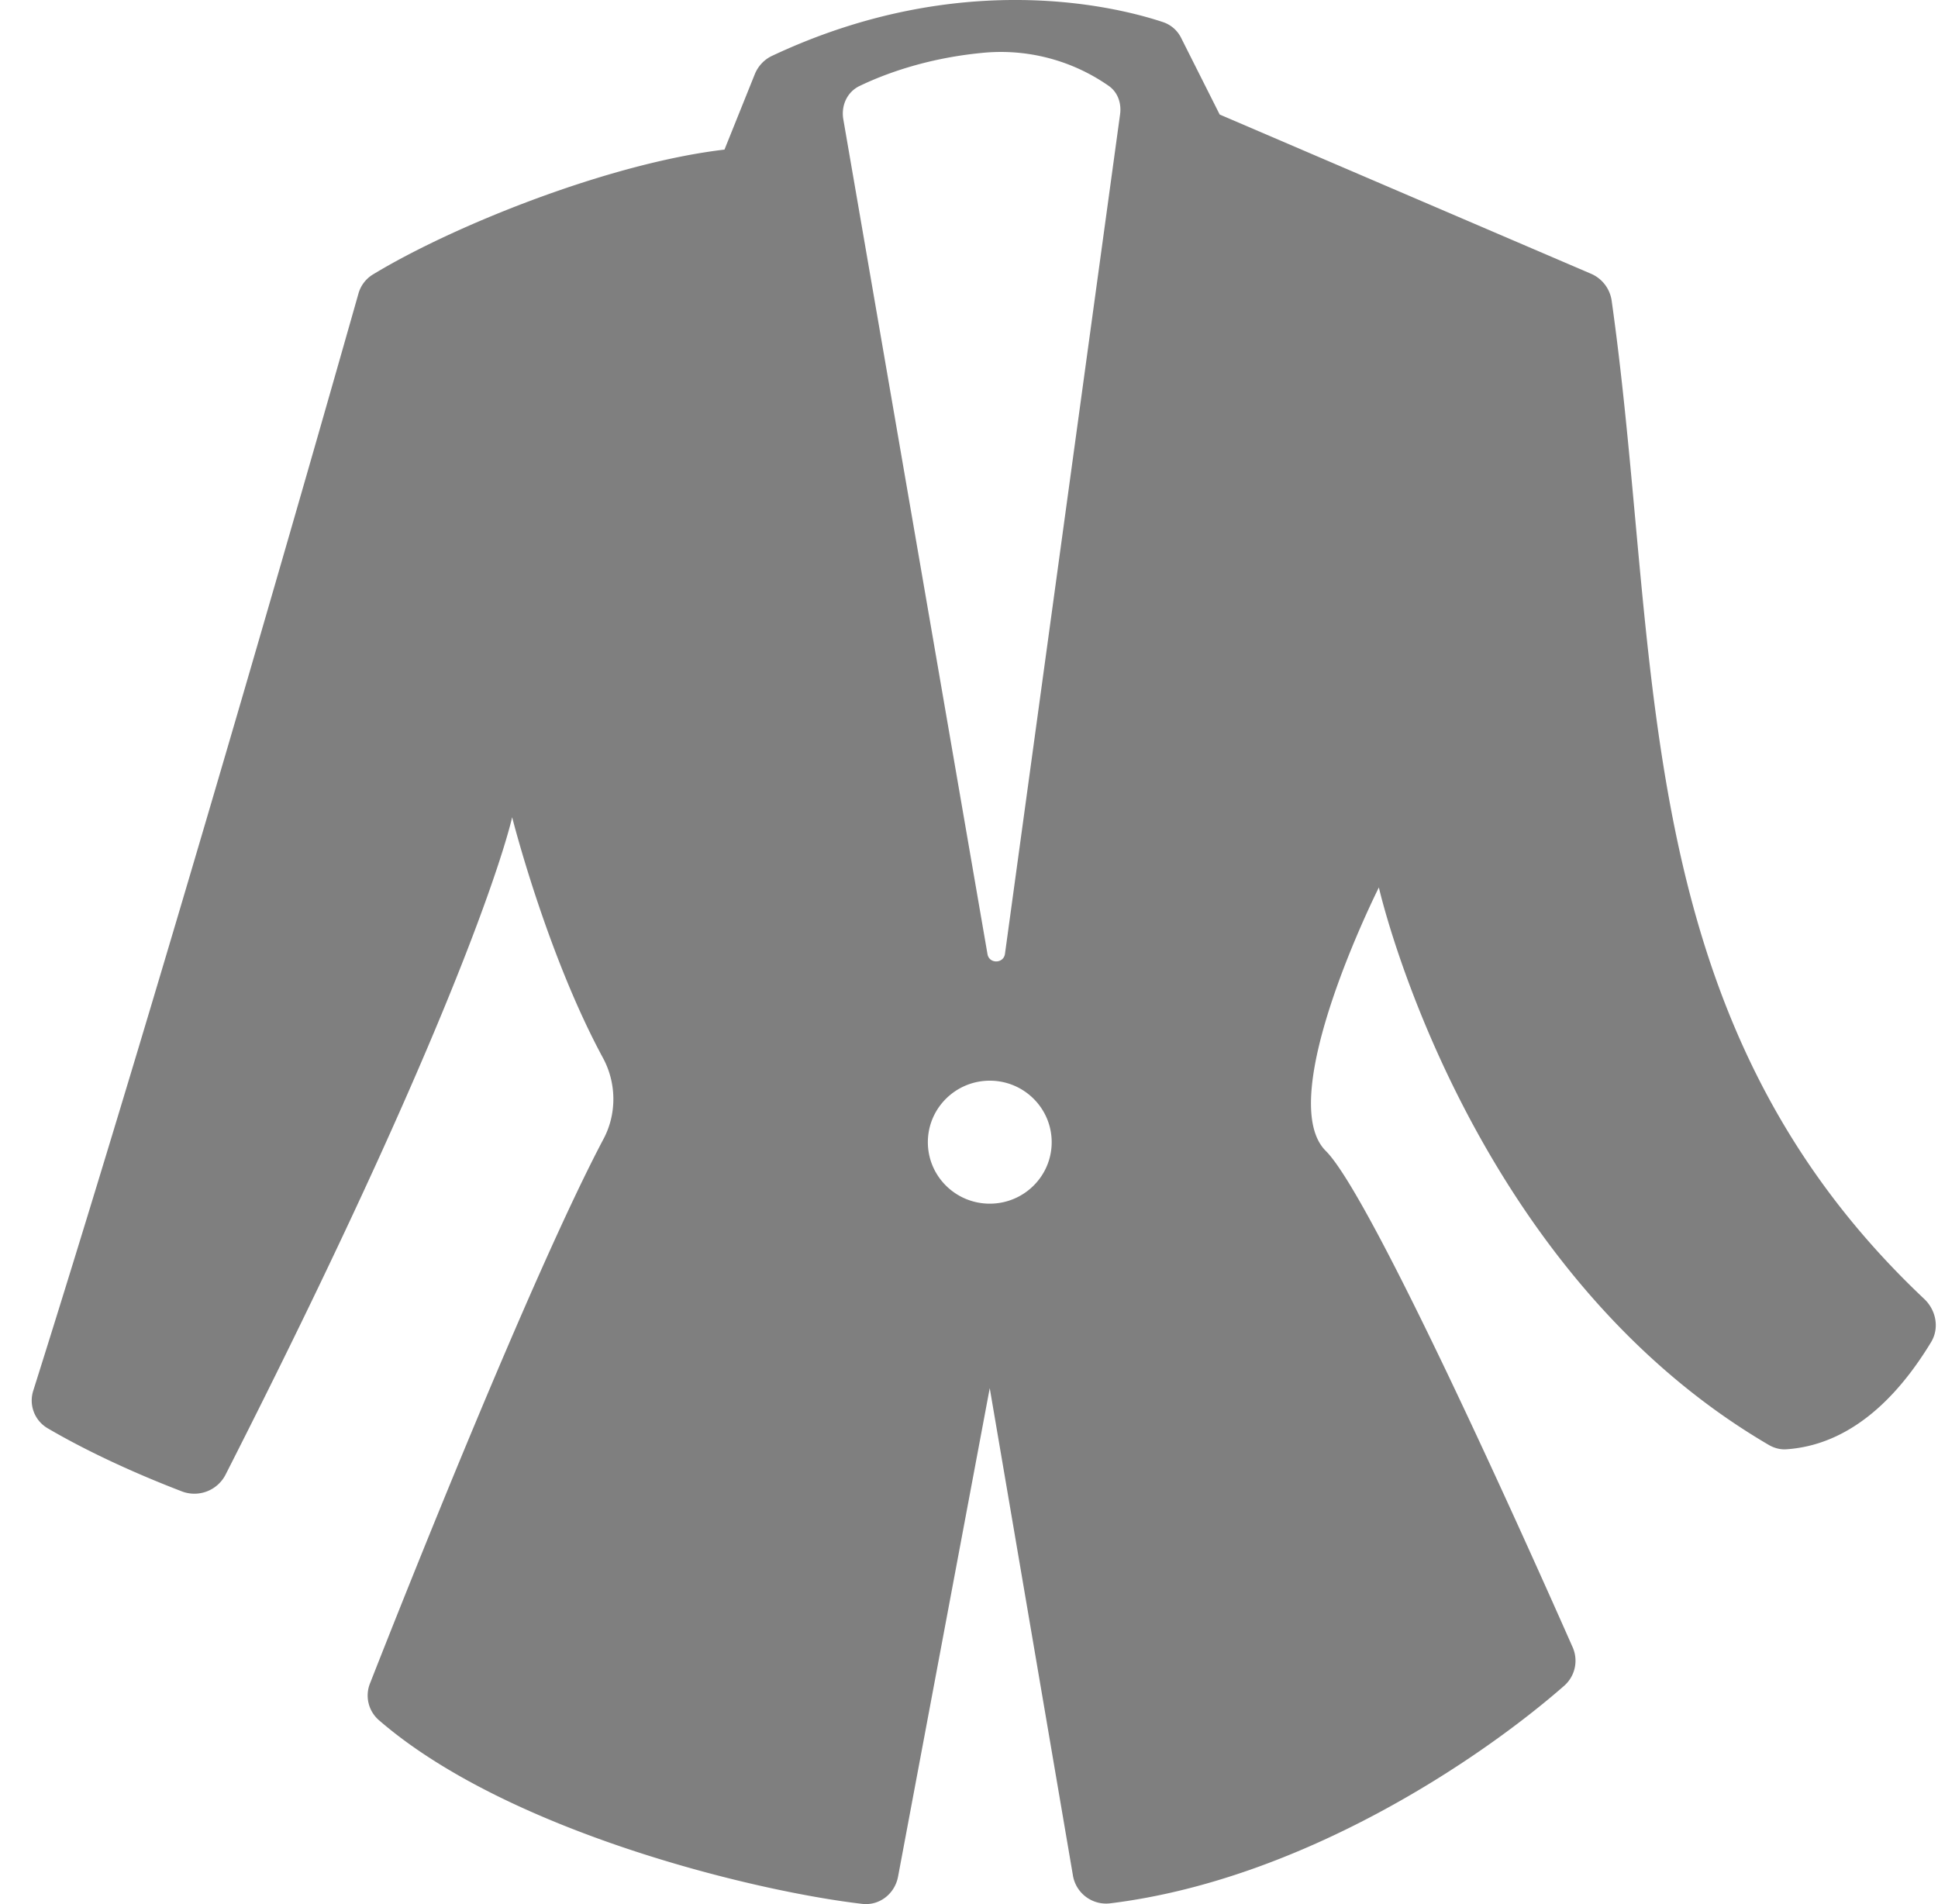
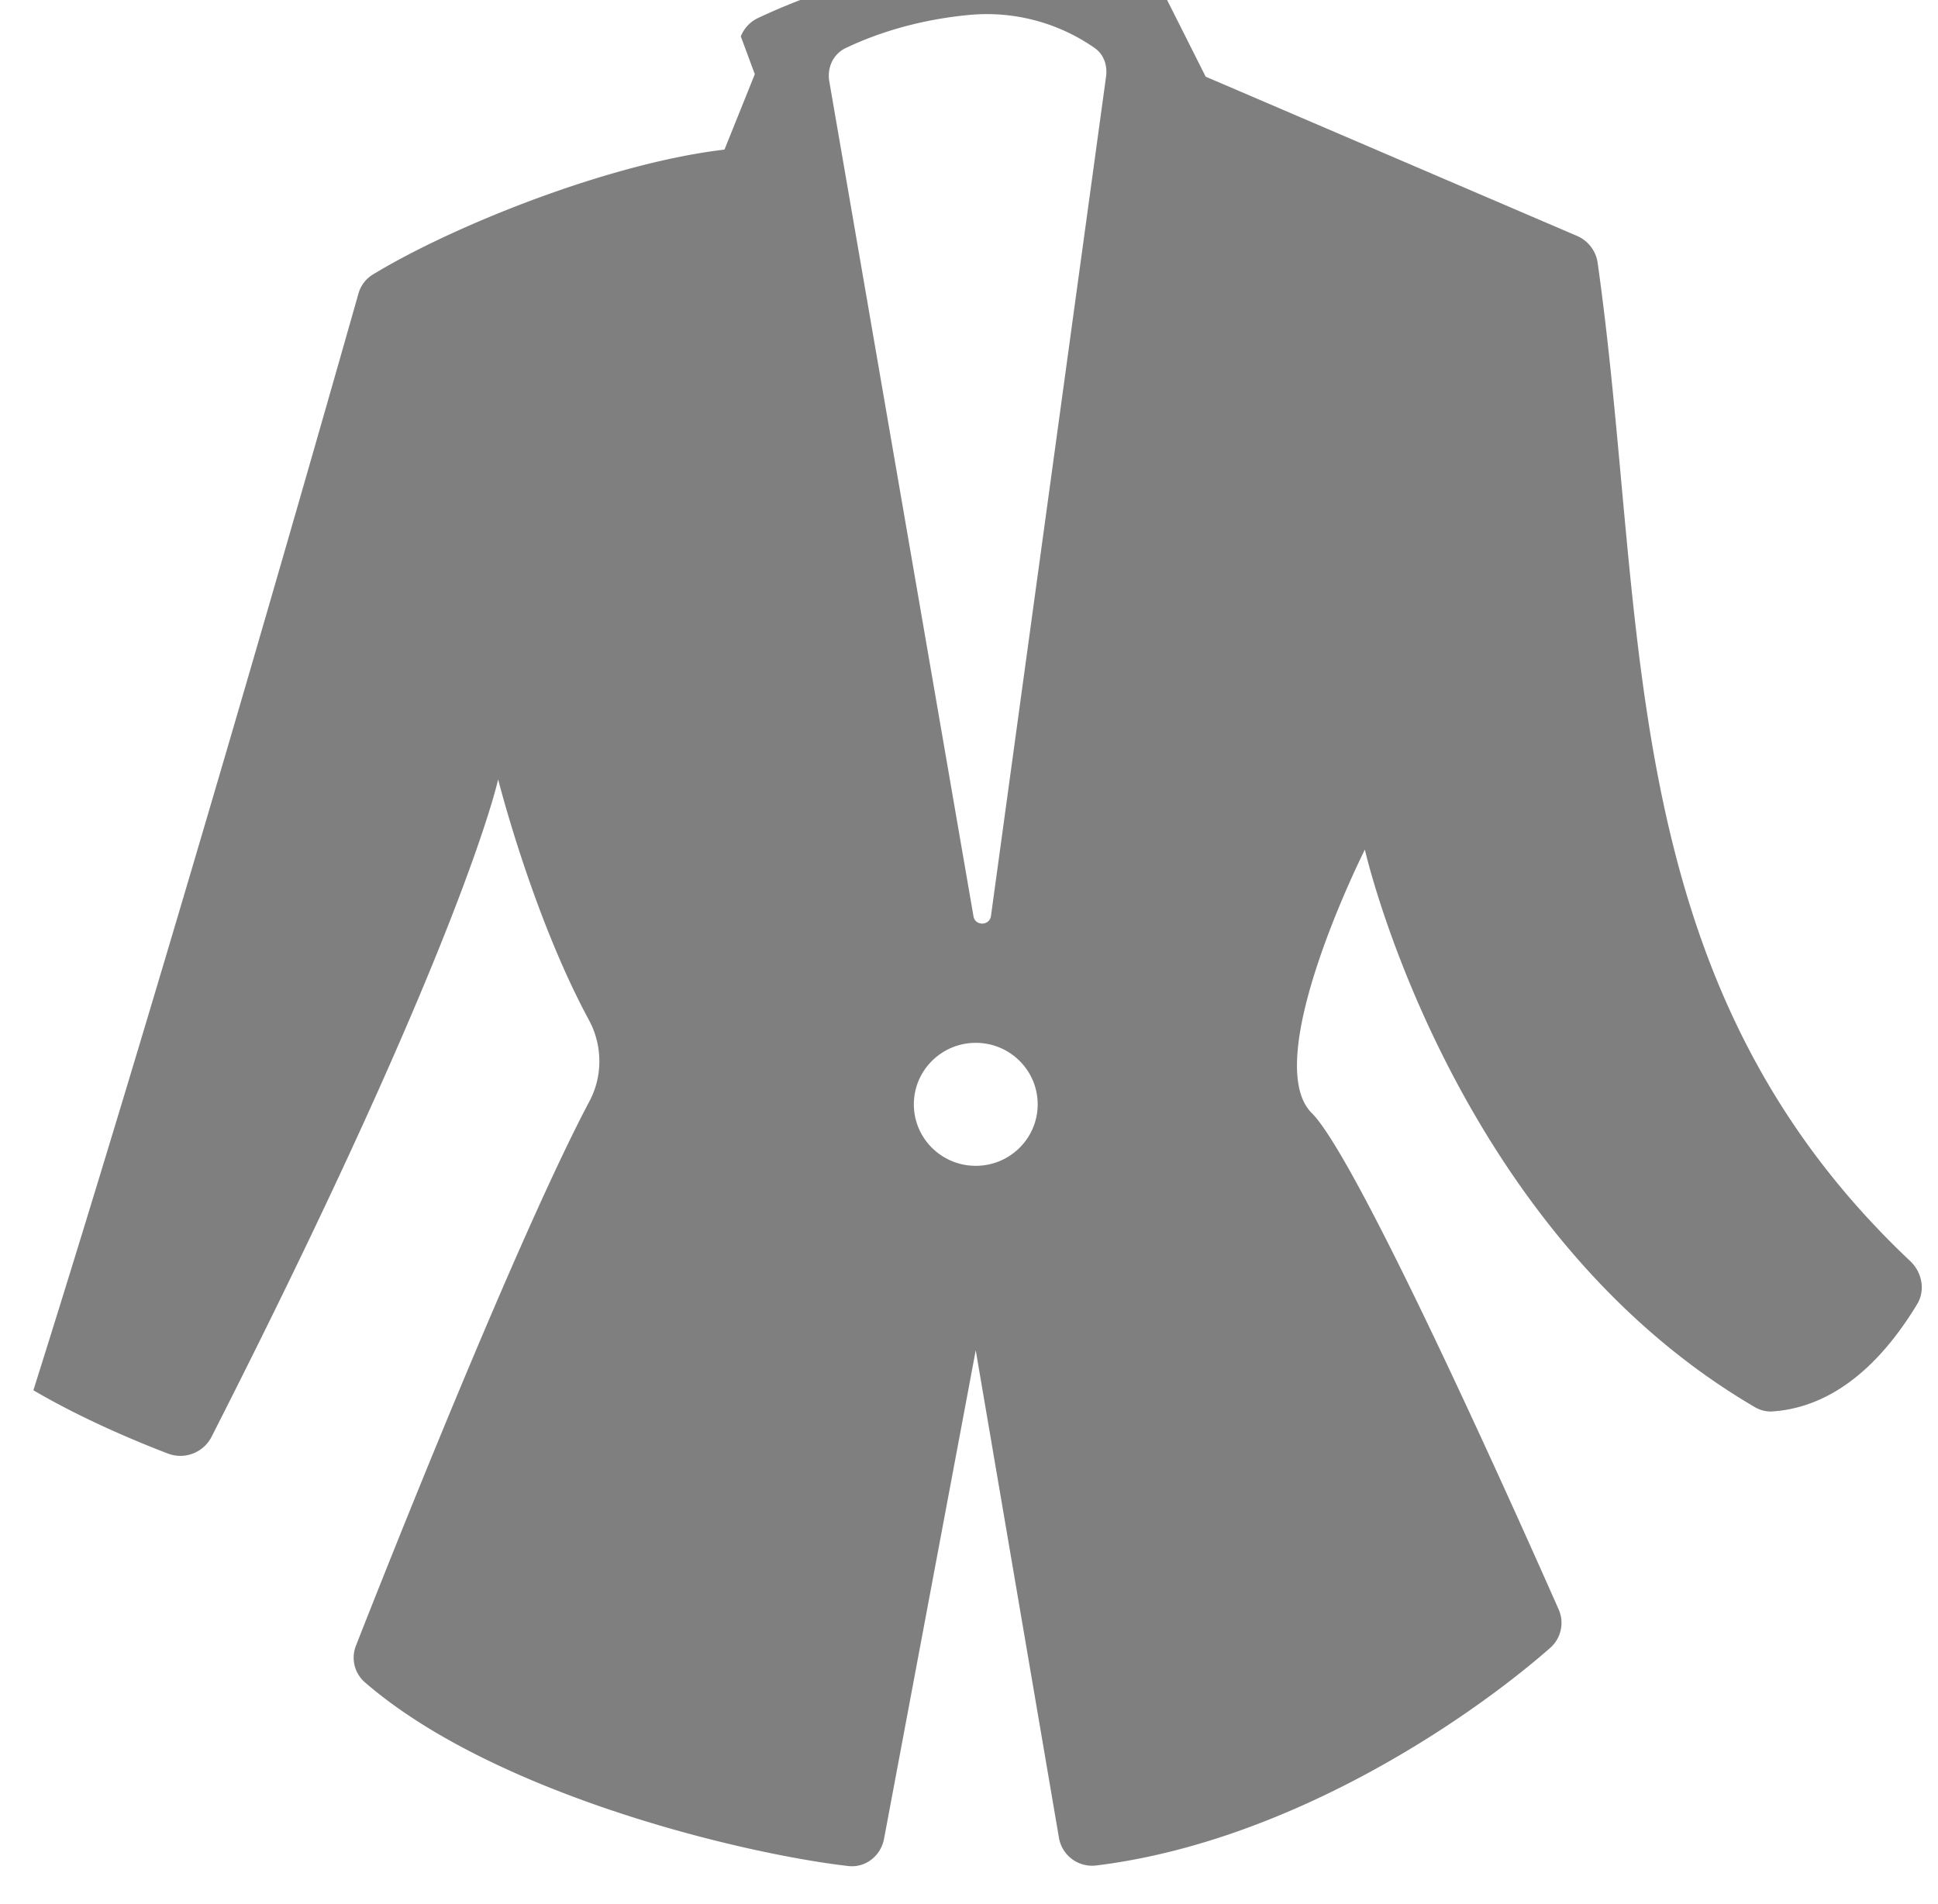
<svg xmlns="http://www.w3.org/2000/svg" width="57" height="56" fill="none" viewBox="0 0 57 56">
-   <path fill="#7F7F7F" fill-rule="evenodd" d="M22.2 2.182 21.308 4.4c-3.374.395-7.963 2.23-10.336 3.67a.96.96 0 0 0-.43.567C9.786 11.299 5.004 28.134.982 40.888a.945.945 0 0 0 .412 1.113c.717.421 2.039 1.126 3.966 1.865a1.03 1.03 0 0 0 1.277-.502c7.423-14.599 8.426-19.33 8.426-19.33s1.01 4.009 2.673 7.083c.397.735.408 1.636.017 2.375-2.102 3.971-5.875 13.48-6.867 16.008a.96.96 0 0 0 .25 1.083c3.76 3.266 11.008 5.036 14.222 5.41.51.06.96-.298 1.055-.8l2.697-14.368 2.445 14.323a.99.99 0 0 0 1.09.83c5.65-.691 10.913-4.253 13.363-6.402a.98.98 0 0 0 .243-1.138c-1.211-2.74-5.9-13.242-7.256-14.588-1.56-1.55 1.56-7.75 1.56-7.75s2.526 11.167 11.467 16.395c.155.091.334.141.515.129 2.163-.145 3.542-1.969 4.26-3.152.25-.412.147-.941-.204-1.272-7.005-6.606-7.74-14.641-8.499-22.949-.194-2.124-.39-4.266-.692-6.407a1.02 1.02 0 0 0-.614-.796l-10.915-4.68-1.13-2.246a.92.92 0 0 0-.526-.468c-1.287-.431-5.924-1.64-11.512.99-.23.108-.41.303-.505.538m6.844 25.88-4.24-24.55c-.07-.402.107-.805.477-.983.678-.327 1.913-.806 3.57-.97a5.54 5.54 0 0 1 3.763.97c.264.187.373.51.33.83l-3.386 24.693c-.04.293-.464.3-.514.01m.067 7.338c1.006 0 1.821-.81 1.821-1.808 0-.999-.815-1.809-1.82-1.809s-1.822.81-1.822 1.809.816 1.808 1.821 1.808" clip-rule="evenodd" />
+   <path fill="#7F7F7F" fill-rule="evenodd" d="M22.2 2.182 21.308 4.4c-3.374.395-7.963 2.23-10.336 3.67a.96.96 0 0 0-.43.567C9.786 11.299 5.004 28.134.982 40.888c.717.421 2.039 1.126 3.966 1.865a1.03 1.03 0 0 0 1.277-.502c7.423-14.599 8.426-19.33 8.426-19.33s1.01 4.009 2.673 7.083c.397.735.408 1.636.017 2.375-2.102 3.971-5.875 13.48-6.867 16.008a.96.96 0 0 0 .25 1.083c3.76 3.266 11.008 5.036 14.222 5.41.51.06.96-.298 1.055-.8l2.697-14.368 2.445 14.323a.99.99 0 0 0 1.09.83c5.65-.691 10.913-4.253 13.363-6.402a.98.98 0 0 0 .243-1.138c-1.211-2.74-5.9-13.242-7.256-14.588-1.56-1.55 1.56-7.75 1.56-7.75s2.526 11.167 11.467 16.395c.155.091.334.141.515.129 2.163-.145 3.542-1.969 4.26-3.152.25-.412.147-.941-.204-1.272-7.005-6.606-7.74-14.641-8.499-22.949-.194-2.124-.39-4.266-.692-6.407a1.02 1.02 0 0 0-.614-.796l-10.915-4.68-1.13-2.246a.92.92 0 0 0-.526-.468c-1.287-.431-5.924-1.64-11.512.99-.23.108-.41.303-.505.538m6.844 25.88-4.24-24.55c-.07-.402.107-.805.477-.983.678-.327 1.913-.806 3.57-.97a5.54 5.54 0 0 1 3.763.97c.264.187.373.51.33.83l-3.386 24.693c-.04.293-.464.3-.514.01m.067 7.338c1.006 0 1.821-.81 1.821-1.808 0-.999-.815-1.809-1.82-1.809s-1.822.81-1.822 1.809.816 1.808 1.821 1.808" clip-rule="evenodd" />
</svg>